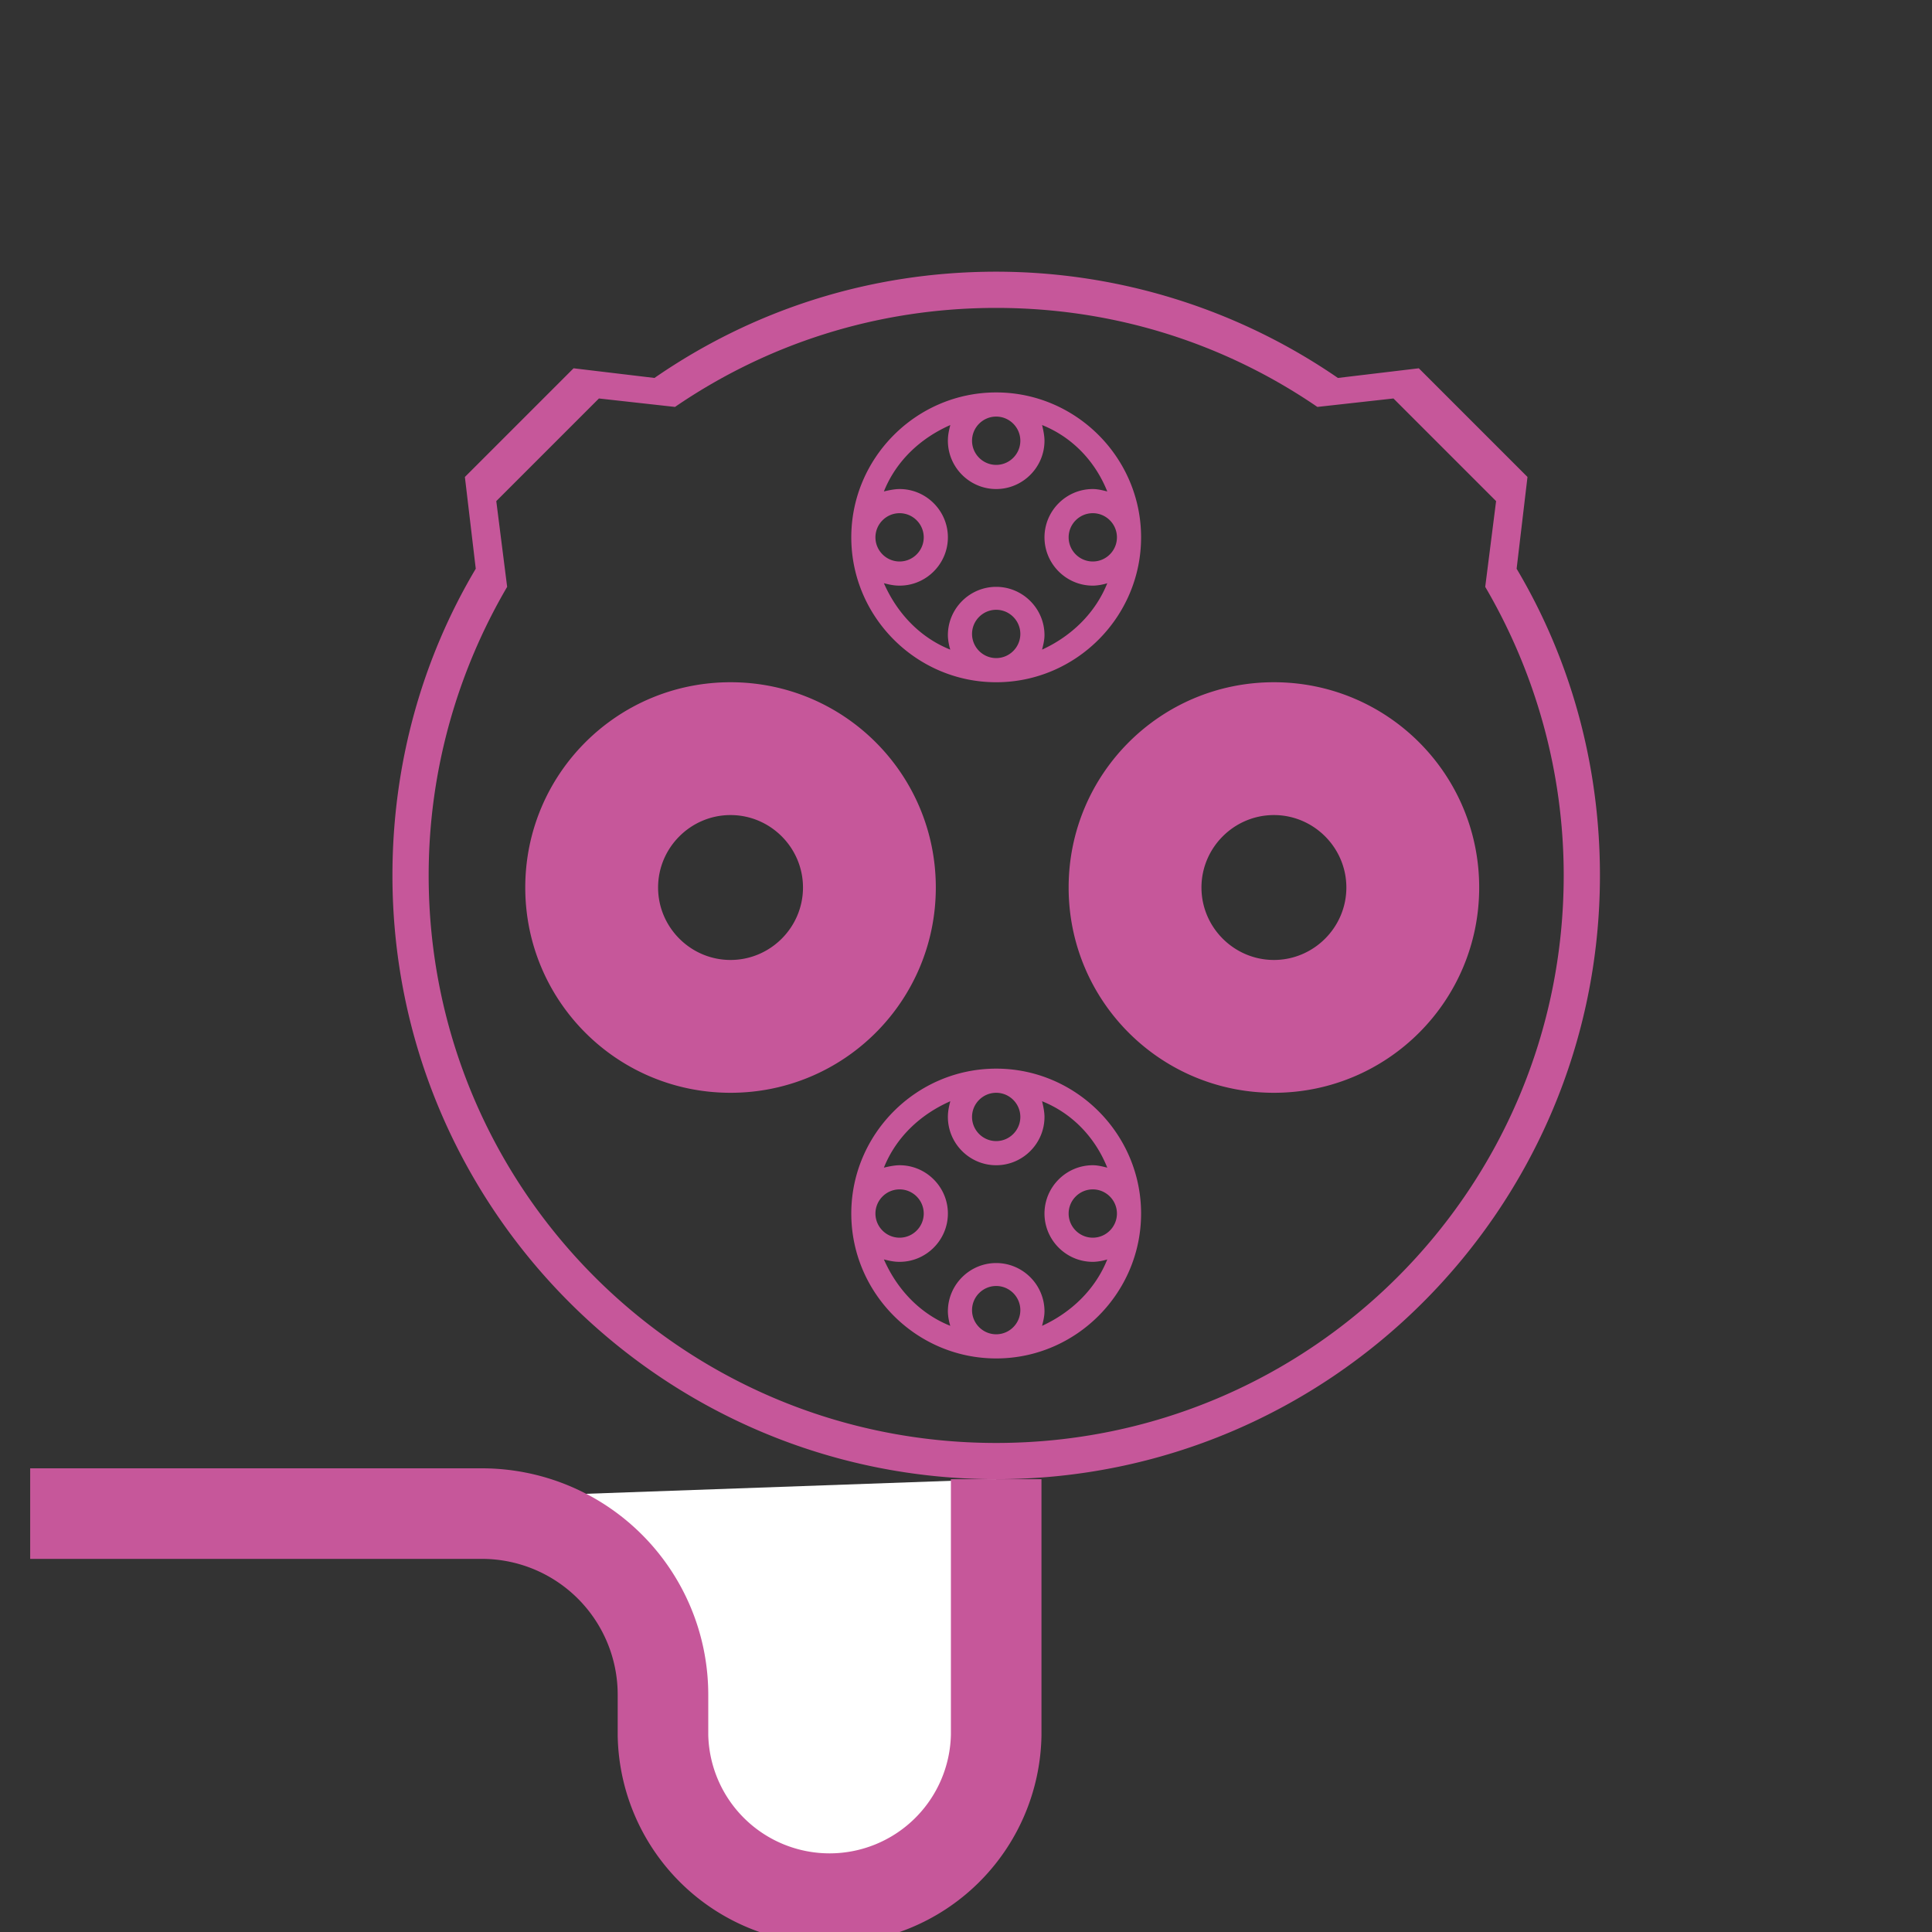
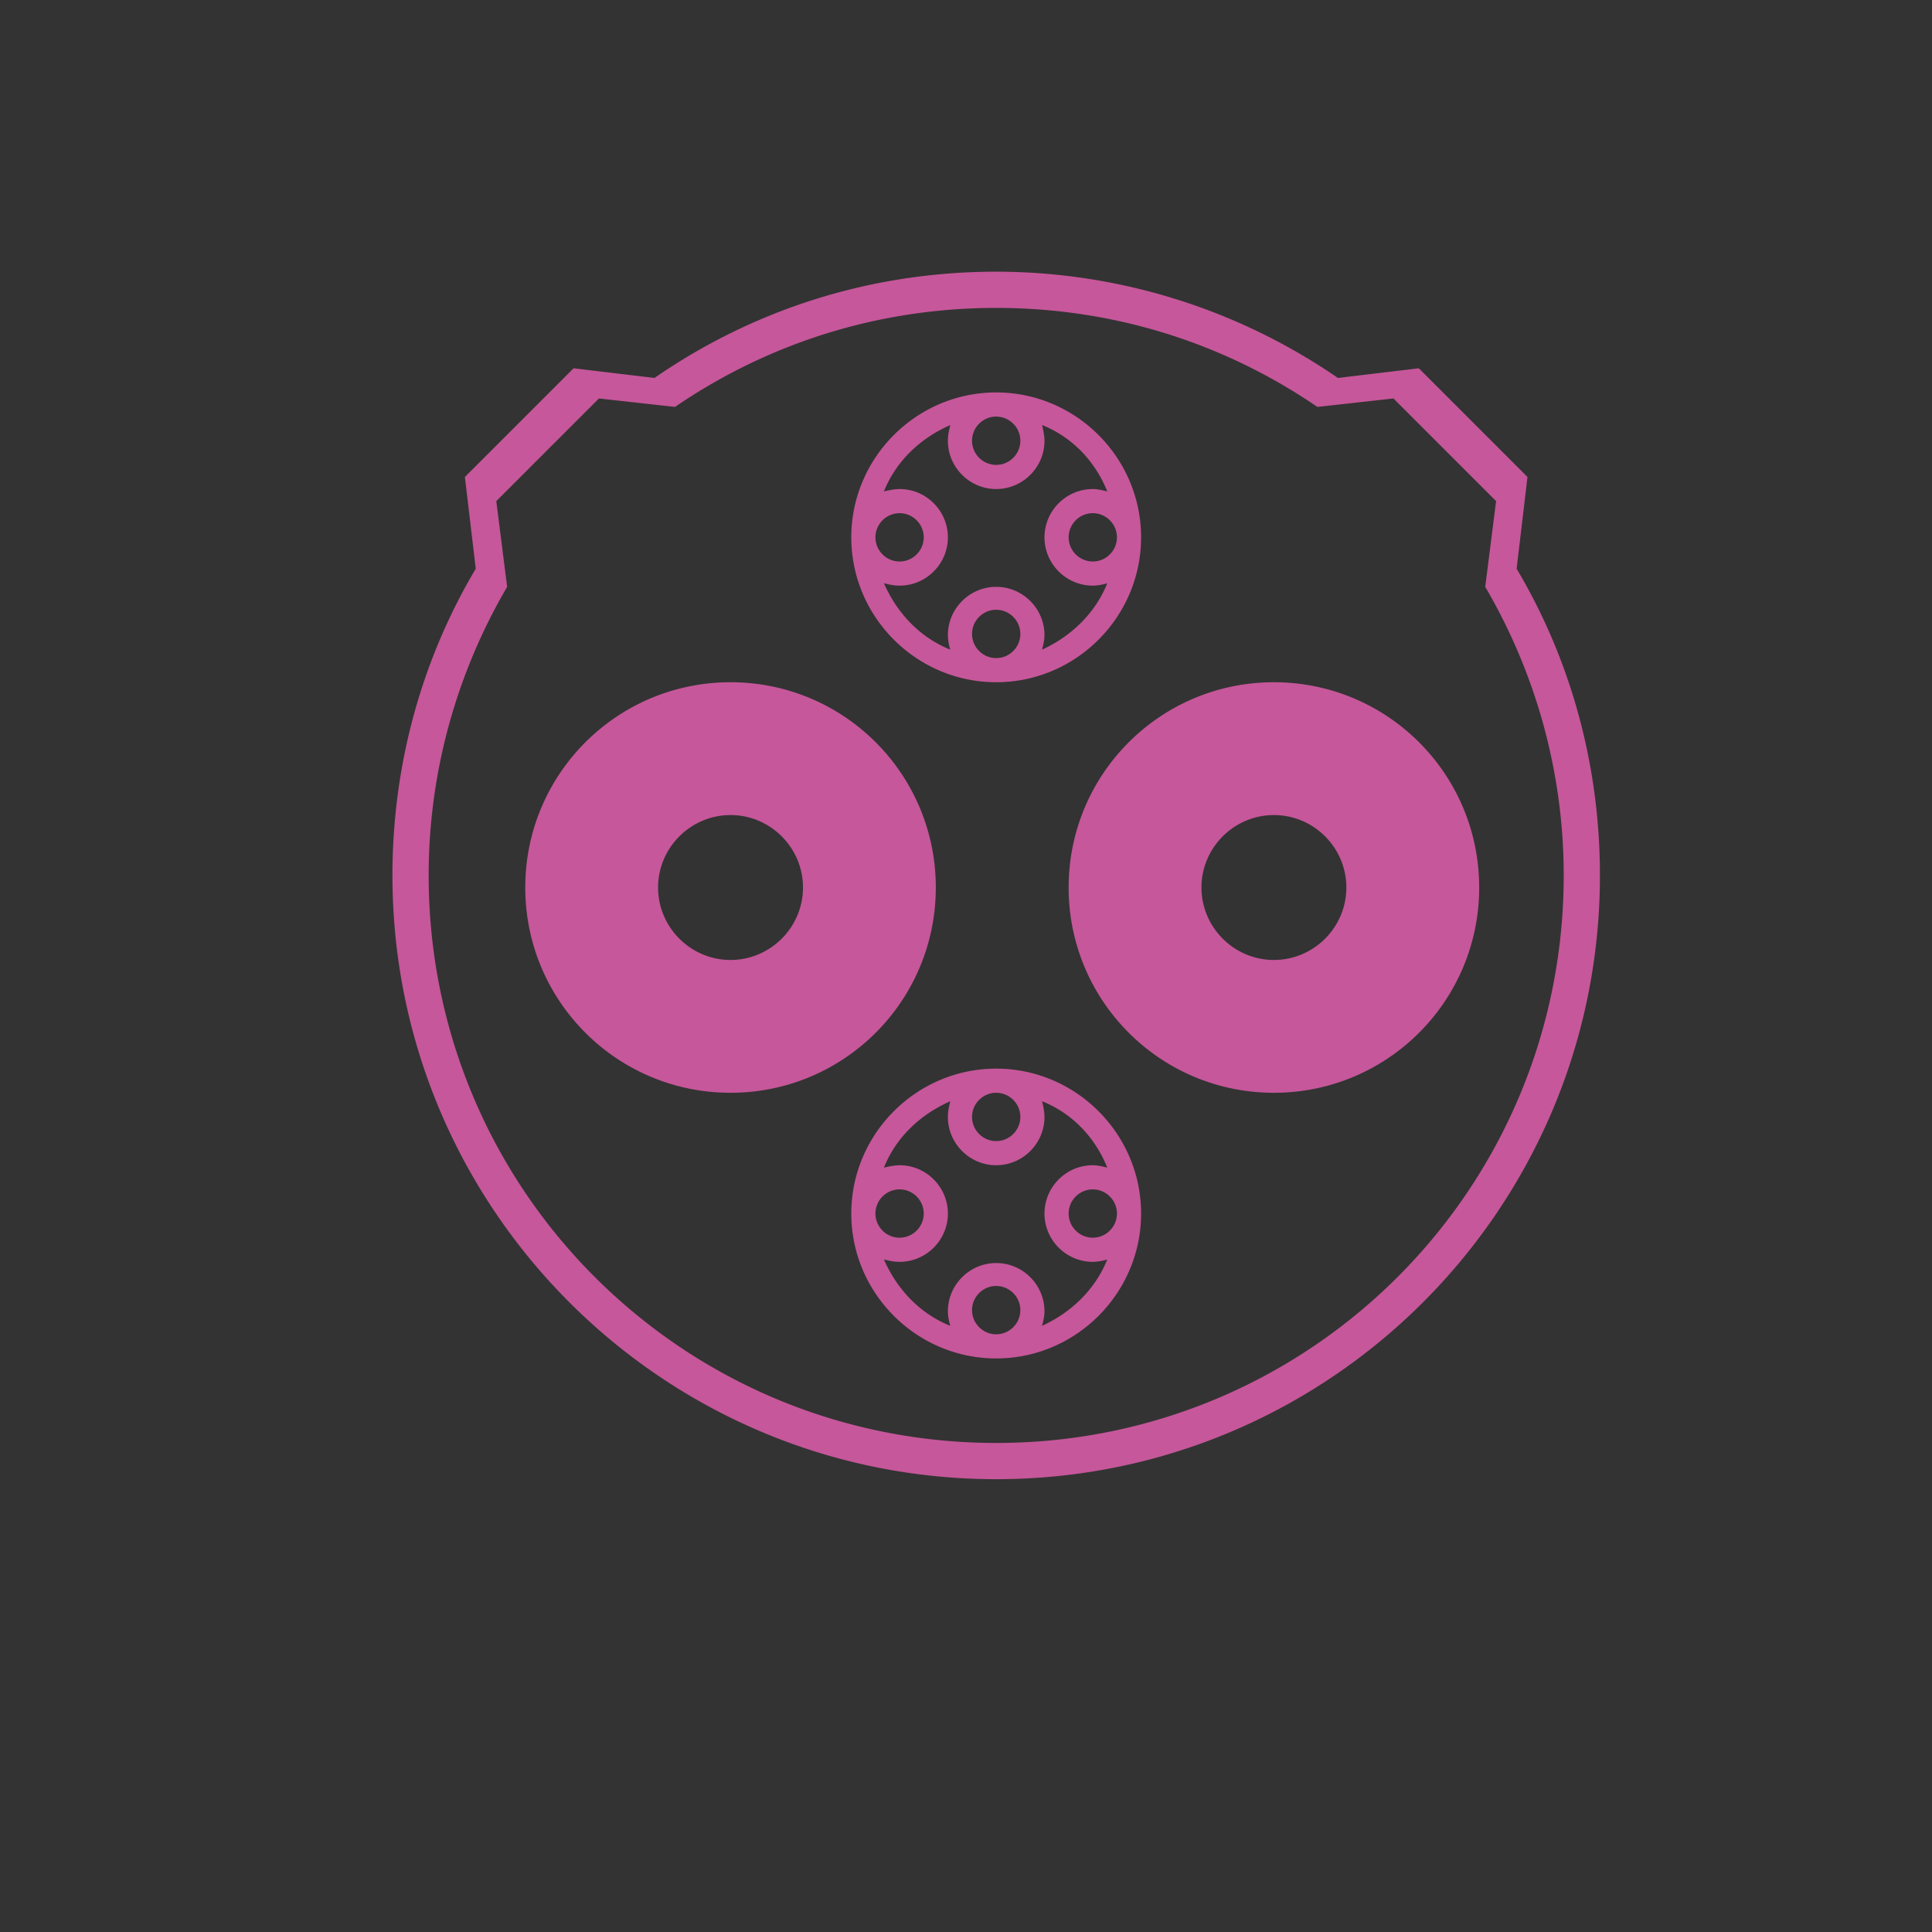
<svg xmlns="http://www.w3.org/2000/svg" xmlns:ns1="http://sodipodi.sourceforge.net/DTD/sodipodi-0.dtd" xmlns:ns2="http://www.inkscape.org/namespaces/inkscape" width="64" height="64" version="1.1" id="svg8" ns1:docname="type4_r.svg" ns2:version="0.92.4 (5da689c313, 2019-01-14)">
  <rect width="100%" height="100%" fill="#333333" stroke="none" />
  <defs id="defs12" />
  <ns1:namedview pagecolor="#ffffff" bordercolor="#666666" borderopacity="1" objecttolerance="10" gridtolerance="10" guidetolerance="10" ns2:pageopacity="0" ns2:pageshadow="2" ns2:window-width="716" ns2:window-height="480" id="namedview10" showgrid="false" ns2:zoom="3.6875" ns2:cx="32" ns2:cy="32" ns2:window-x="0" ns2:window-y="0" ns2:window-maximized="0" ns2:current-layer="g6" />
  <g fill="none" fill-rule="evenodd" id="g6" style="fill:#c6579a;fill-opacity:1">
    <path fill="#201C1D" fill-rule="nonzero" d="M35.4 29.4c0 3.76 3.04 6.8 6.8 6.8s6.8-3.04 6.8-6.8-3.04-6.8-6.8-6.8-6.8 3.04-6.8 6.8zm4.4 0c0-1.32 1.08-2.4 2.4-2.4 1.32 0 2.4 1.08 2.4 2.4 0 1.32-1.08 2.4-2.4 2.4-1.32 0-2.4-1.08-2.4-2.4zm-22.4 0c0 3.76 3.04 6.8 6.8 6.8s6.8-3.04 6.8-6.8-3.04-6.8-6.8-6.8-6.8 3.04-6.8 6.8zm4.4 0c0-1.32 1.08-2.4 2.4-2.4 1.32 0 2.4 1.08 2.4 2.4 0 1.32-1.08 2.4-2.4 2.4-1.32 0-2.4-1.08-2.4-2.4zm6.4-11.6c0 2.64 2.16 4.8 4.8 4.8 2.64 0 4.8-2.16 4.8-4.8 0-2.64-2.16-4.8-4.8-4.8-2.64 0-4.8 2.16-4.8 4.8zm1.08-1.52c.4-1 1.2-1.76 2.2-2.2-.04.16-.08.32-.08.52 0 .88.72 1.6 1.6 1.6.88 0 1.6-.72 1.6-1.6 0-.16-.04-.36-.08-.52 1 .4 1.76 1.2 2.16 2.2-.16-.04-.32-.08-.48-.08-.88 0-1.6.72-1.6 1.6 0 .88.72 1.6 1.6 1.6.16 0 .36-.04.48-.08-.4 1-1.2 1.76-2.16 2.2.04-.16.08-.32.08-.48 0-.88-.72-1.6-1.6-1.6-.88 0-1.6.72-1.6 1.6 0 .16.04.36.08.48-1-.4-1.76-1.2-2.2-2.2.16.04.32.08.52.08.88 0 1.6-.72 1.6-1.6 0-.88-.72-1.6-1.6-1.6-.16 0-.36.04-.52.08zm2.92-1.68c0-.44.36-.8.8-.8.44 0 .8.36.8.8 0 .44-.36.8-.8.8-.44 0-.8-.36-.8-.8zm0 6.4c0-.44.36-.8.8-.8.44 0 .8.36.8.8 0 .44-.36.8-.8.8-.44 0-.8-.36-.8-.8zm3.2-3.2c0-.44.36-.8.8-.8.44 0 .8.36.8.8 0 .44-.36.8-.8.8-.44 0-.8-.36-.8-.8zm-6.4 0c0-.44.36-.8.8-.8.44 0 .8.36.8.8 0 .44-.36.8-.8.8-.44 0-.8-.36-.8-.8zm-.8 22.4c0 2.64 2.16 4.8 4.8 4.8 2.64 0 4.8-2.16 4.8-4.8 0-2.64-2.16-4.8-4.8-4.8-2.64 0-4.8 2.16-4.8 4.8zm1.08-1.52c.4-1 1.2-1.76 2.2-2.2-.04.16-.08.32-.08.52 0 .88.72 1.6 1.6 1.6.88 0 1.6-.72 1.6-1.6 0-.16-.04-.36-.08-.52 1 .4 1.76 1.2 2.16 2.2-.16-.04-.32-.08-.48-.08-.88 0-1.6.72-1.6 1.6 0 .88.72 1.6 1.6 1.6.16 0 .36-.04.48-.08-.4 1-1.2 1.76-2.16 2.2.04-.16.08-.32.08-.48 0-.88-.72-1.6-1.6-1.6-.88 0-1.6.72-1.6 1.6 0 .16.04.36.08.48-1-.4-1.76-1.2-2.2-2.2.16.04.32.08.52.08.88 0 1.6-.72 1.6-1.6 0-.88-.72-1.6-1.6-1.6-.16 0-.36.04-.52.08zM32.2 37c0-.44.36-.8.8-.8.44 0 .8.36.8.8 0 .44-.36.8-.8.8-.44 0-.8-.36-.8-.8zm0 6.4c0-.44.36-.8.8-.8.44 0 .8.36.8.8 0 .44-.36.8-.8.8-.44 0-.8-.36-.8-.8zm3.2-3.2c0-.44.36-.8.8-.8.44 0 .8.36.8.8 0 .44-.36.8-.8.8-.44 0-.8-.36-.8-.8zm-6.4 0c0-.44.36-.8.8-.8.44 0 .8.36.8.8 0 .44-.36.8-.8.8-.44 0-.8-.36-.8-.8zM13 29c0 11.04 8.96 20 20 20s20-8.96 20-20c0-3.72-1-7.2-2.76-10.16l.36-3.04-3.6-3.6-2.68.32A19.98 19.98 0 0 0 33 9c-4.2 0-8.08 1.28-11.32 3.52L19 12.2l-3.6 3.6.36 3.04C14 21.8 13 25.28 13 29zm1.2 0c0-3.48.96-6.76 2.6-9.56l-.36-2.84 3.4-3.4 2.52.28C25.4 11.4 29.04 10.2 33 10.2c3.96 0 7.6 1.2 10.64 3.28l2.52-.28 3.4 3.4-.36 2.84c1.64 2.8 2.6 6.08 2.6 9.56 0 10.4-8.4 18.8-18.8 18.8S14.2 39.4 14.2 29z" id="path2" style="fill:#c6579a;fill-opacity:1" />
-     <path stroke="#000" stroke-width="3" d="M33 49v8.48a5.52 5.52 0 0 1-11.038 0v-1.34a6 6 0 0 0-6-6H1" id="path4" style="fill:#ffffff;fill-opacity:1;stroke:#c6579a;stroke-opacity:1" />
  </g>
</svg>